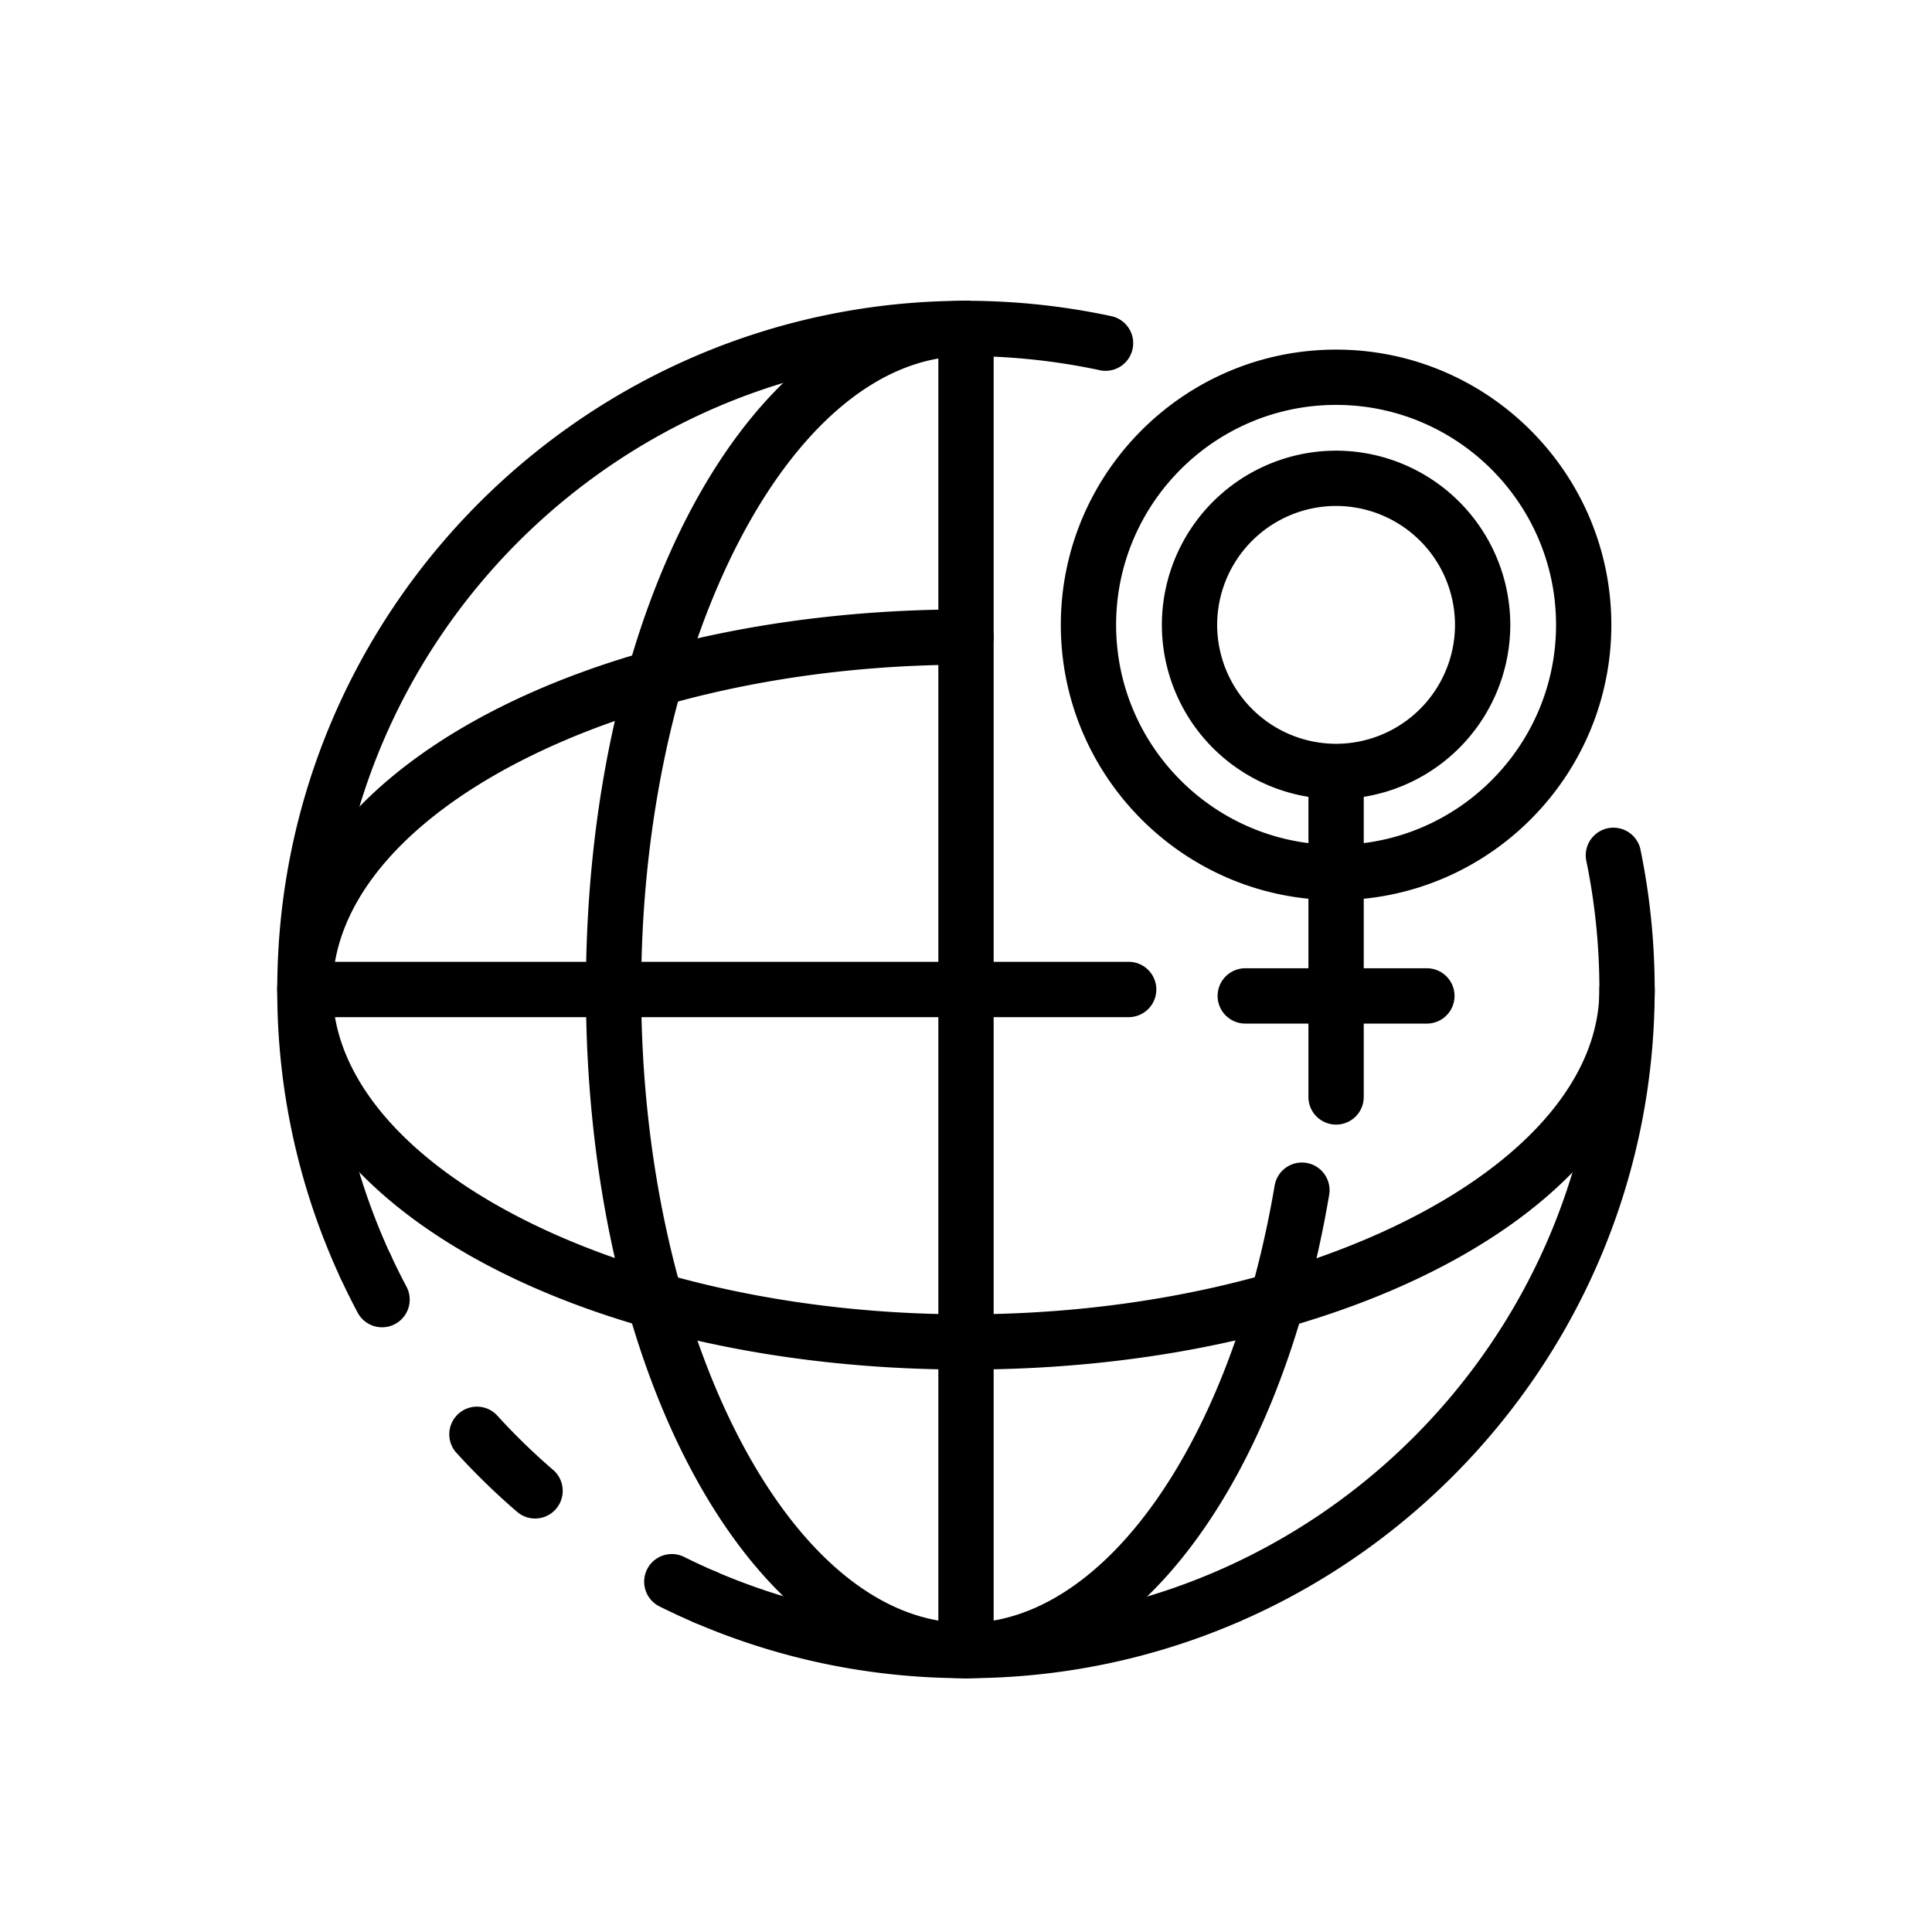
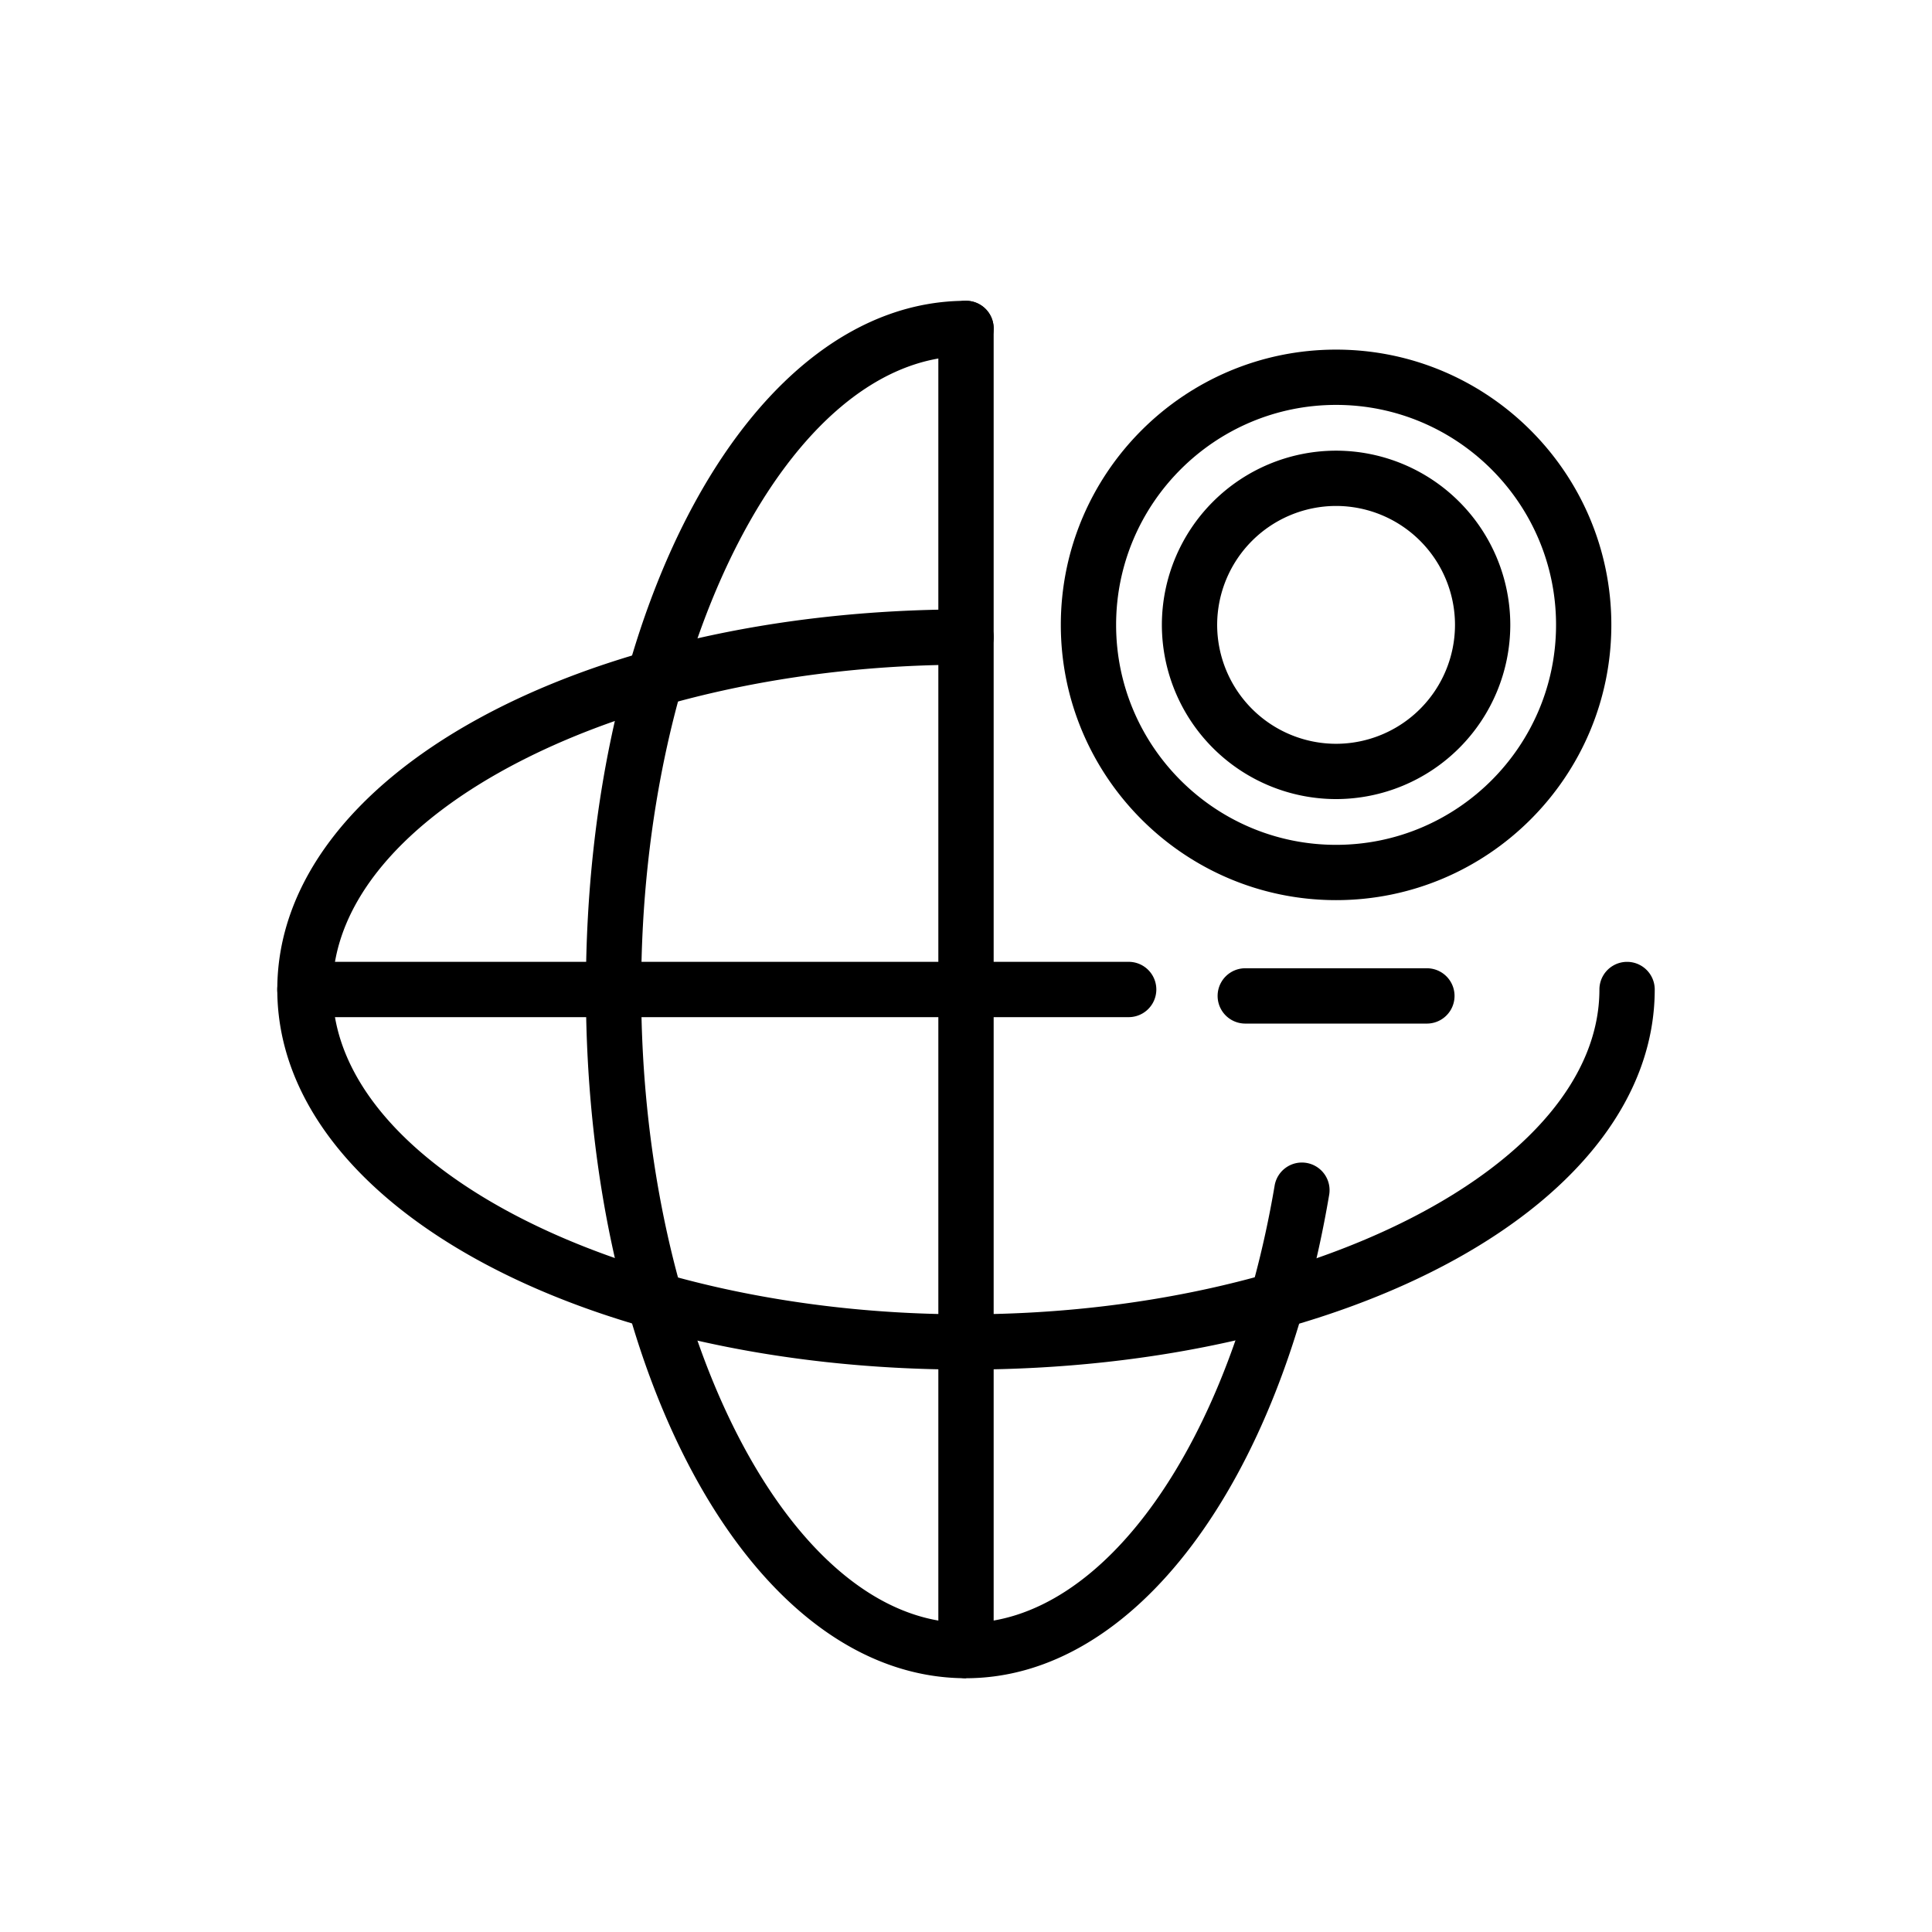
<svg xmlns="http://www.w3.org/2000/svg" viewBox="0 0 76 76" xml:space="preserve">
-   <path d="M38 66.017c-3.71 0-7.305-.737-10.687-2.19a1.087 1.087 0 1 1 .858-1.998 24.747 24.747 0 0 0 9.828 2.013c13.739 0 24.917-11.178 24.917-24.917 0-1.718-.176-3.435-.523-5.103a1.089 1.089 0 0 1 2.13-.444c.377 1.813.568 3.679.568 5.546C65.092 53.863 52.939 66.017 38 66.017zM15.03 52.212c-.389 0-.766-.21-.961-.577-.236-.444-.46-.895-.672-1.353a1.088 1.088 0 0 1 1.974-.914c.195.421.401.836.618 1.244a1.088 1.088 0 0 1-.959 1.6zM21.051 59.735c-.251 0-.503-.086-.709-.263a27.365 27.365 0 0 1-2.41-2.346 1.088 1.088 0 0 1 1.61-1.462 24.97 24.97 0 0 0 2.218 2.159 1.089 1.089 0 0 1-.709 1.912z" />
-   <path d="M27.742 63.916c-.143 0-.289-.029-.429-.088-.463-.199-.92-.411-1.37-.635a1.086 1.086 0 1 1 .969-1.947c.414.206.834.4 1.261.583a1.088 1.088 0 0 1-.431 2.087zM14.384 50.914c-.411 0-.804-.234-.988-.632a26.858 26.858 0 0 1-2.489-11.358c0-14.939 12.153-27.092 27.092-27.092 1.927 0 3.851.204 5.719.605a1.087 1.087 0 0 1-.456 2.126 25.117 25.117 0 0 0-5.263-.556c-13.739 0-24.917 11.178-24.917 24.917 0 3.647.77 7.161 2.288 10.445a1.086 1.086 0 0 1-.986 1.545z" />
  <path d="M38 66.017c-8.384 0-14.952-11.9-14.952-27.092 0-15.192 6.567-27.092 14.952-27.092a1.088 1.088 0 1 1 0 2.176c-6.926 0-12.777 11.411-12.777 24.917 0 13.506 5.851 24.917 12.777 24.917 5.427 0 10.419-7.07 12.139-17.193a1.088 1.088 0 1 1 2.145.365C50.352 58.38 44.612 66.017 38 66.017z" />
  <path d="M38 53.876c-15.192 0-27.092-6.567-27.092-14.952 0-8.384 11.9-14.952 27.092-14.952a1.088 1.088 0 1 1 0 2.176c-13.506 0-24.917 5.851-24.917 12.777 0 6.926 11.411 12.777 24.917 12.777 13.507 0 24.917-5.851 24.917-12.777a1.088 1.088 0 1 1 2.176 0C65.092 47.309 53.192 53.876 38 53.876z" />
-   <path d="M38 66.017a1.088 1.088 0 0 1-1.088-1.088V12.92a1.088 1.088 0 1 1 2.176 0v52.01c0 .6-.487 1.087-1.088 1.087z" />
+   <path d="M38 66.017a1.088 1.088 0 0 1-1.088-1.088V12.92a1.088 1.088 0 1 1 2.176 0v52.01z" />
  <path d="M44.399 40.012H11.995a1.088 1.088 0 1 1 0-2.176h32.404a1.088 1.088 0 1 1 0 2.176zM52.558 35.409c-5.971 0-10.828-4.858-10.828-10.828 0-5.971 4.857-10.828 10.828-10.828 5.971 0 10.828 4.857 10.828 10.828 0 5.971-4.857 10.828-10.828 10.828zm0-19.481c-4.771 0-8.653 3.882-8.653 8.653 0 4.771 3.882 8.653 8.653 8.653 4.771 0 8.653-3.882 8.653-8.653 0-4.771-3.882-8.653-8.653-8.653z" />
  <path d="M52.558 31.434a6.86 6.86 0 0 1-6.853-6.853 6.86 6.86 0 0 1 6.853-6.853 6.86 6.86 0 0 1 6.853 6.853 6.86 6.86 0 0 1-6.853 6.853zm0-11.531a4.684 4.684 0 0 0-4.678 4.678 4.684 4.684 0 0 0 4.678 4.678 4.684 4.684 0 0 0 4.678-4.678 4.683 4.683 0 0 0-4.678-4.678z" />
-   <path d="M52.558 44.239a1.088 1.088 0 0 1-1.088-1.088V30.49a1.088 1.088 0 1 1 2.176 0v12.662c0 .601-.487 1.087-1.088 1.087z" />
  <path d="M56.13 40.265h-7.144a1.088 1.088 0 1 1 0-2.176h7.144a1.088 1.088 0 1 1 0 2.176z" />
</svg>